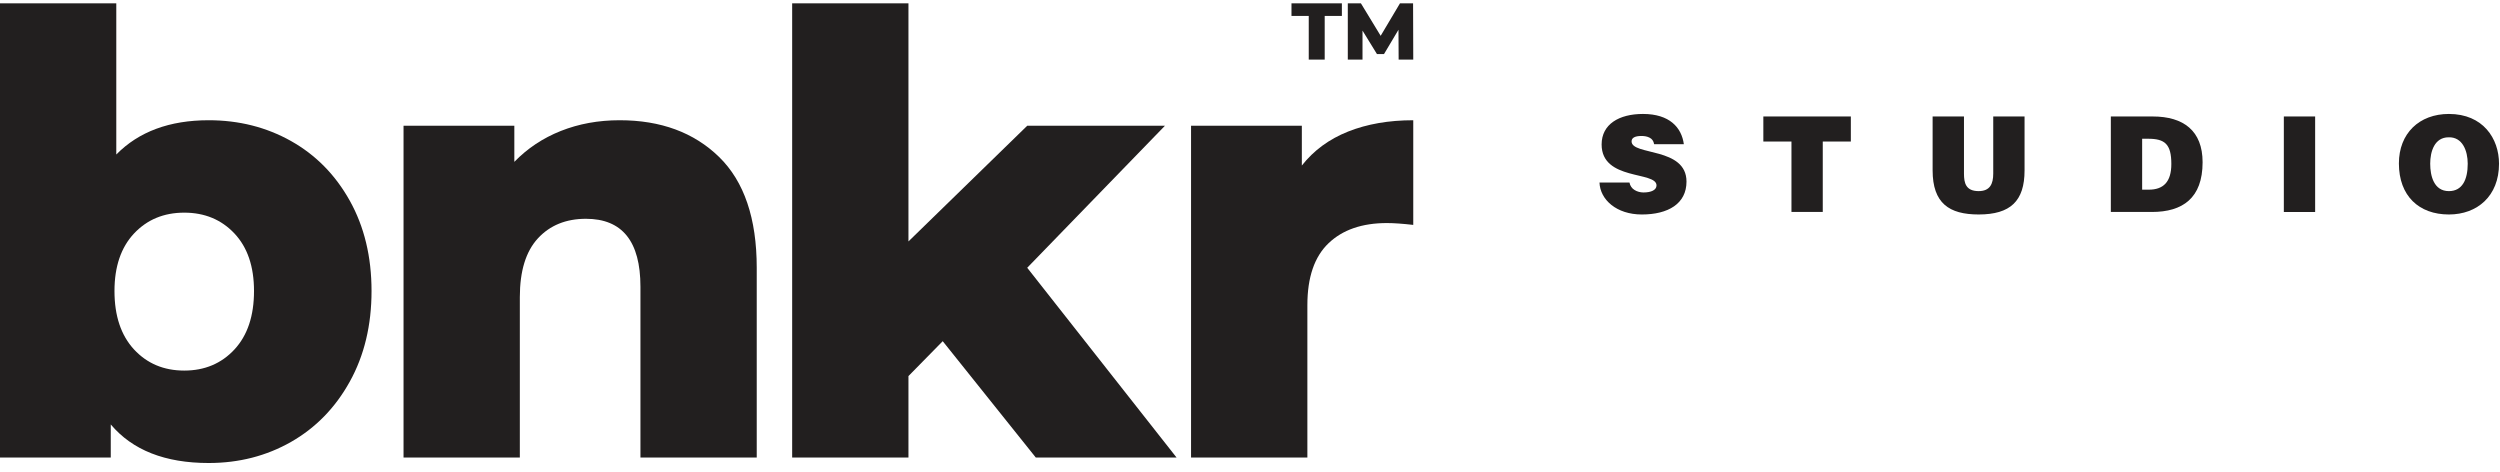
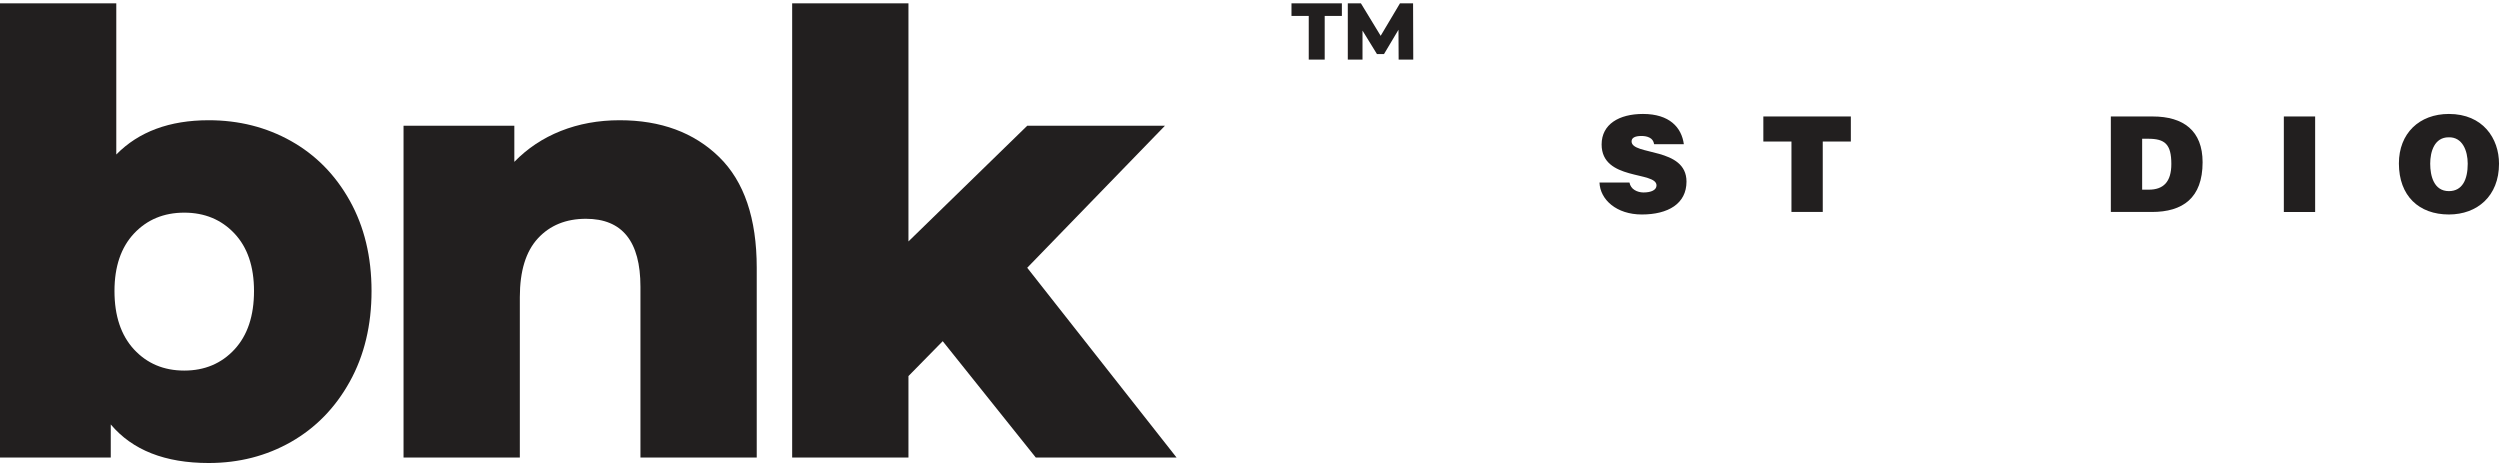
<svg xmlns="http://www.w3.org/2000/svg" version="1.1" width="281px" height="53px" viewBox="0 0 281.0 53.0">
  <defs>
    <clipPath id="i0">
      <path d="M1440,0 L1440,1188 L0,1188 L0,0 L1440,0 Z" />
    </clipPath>
    <clipPath id="i1">
      <path d="M5.664,0 L5.664,1.418 L3.733,1.418 L3.733,6.323 L1.94,6.323 L1.94,1.418 L0,1.418 L0,0 L5.664,0 Z" />
    </clipPath>
    <clipPath id="i2">
      <path d="M1.474,0 L3.694,3.651 L5.864,0 L7.337,0 L7.357,6.323 L5.714,6.323 L5.696,2.969 L4.071,5.699 L3.275,5.699 L1.653,3.063 L1.653,6.323 L0,6.323 L0,0 L1.474,0 Z" />
    </clipPath>
    <clipPath id="i3">
      <path d="M13.071,0 L13.071,16.992 C15.594,14.424 19.058,13.14 23.458,13.14 C26.853,13.14 29.939,13.921 32.716,15.479 C35.489,17.04 37.694,19.274 39.317,22.186 C40.944,25.101 41.761,28.483 41.761,32.335 C41.761,36.187 40.944,39.582 39.317,42.517 C37.694,45.453 35.489,47.71 32.716,49.295 C29.939,50.876 26.853,51.667 23.458,51.667 C18.551,51.667 14.882,50.221 12.45,47.332 L12.45,51.048 L0,51.048 L0,0 L13.071,0 Z M20.71,23.527 C18.412,23.527 16.535,24.309 15.067,25.867 C13.604,27.427 12.867,29.583 12.867,32.335 C12.867,35.132 13.604,37.323 15.067,38.906 C16.535,40.488 18.412,41.278 20.71,41.278 C23.001,41.278 24.882,40.488 26.351,38.906 C27.819,37.323 28.551,35.132 28.551,32.335 C28.551,29.583 27.819,27.427 26.351,25.867 C24.882,24.309 23.001,23.527 20.71,23.527 Z" />
    </clipPath>
    <clipPath id="i4">
      <path d="M24.289,0 C28.919,0 32.641,1.376 35.468,4.128 C38.286,6.879 39.699,11.032 39.699,16.582 L39.699,37.908 L26.628,37.908 L26.628,18.712 C26.628,13.623 24.588,11.077 20.501,11.077 C18.258,11.077 16.455,11.811 15.102,13.277 C13.747,14.747 13.071,16.948 13.071,19.882 L13.071,37.908 L0,37.908 L0,0.62 L12.453,0.62 L12.453,4.678 C13.922,3.165 15.663,2.006 17.679,1.204 C19.7,0.403 21.9,0 24.289,0 Z" />
    </clipPath>
    <clipPath id="i5">
      <path d="M13.071,0 L13.071,26.763 L26.42,13.76 L41.899,13.76 L26.42,29.722 L43.204,51.048 L27.381,51.048 L16.923,37.974 L13.071,41.896 L13.071,51.048 L0,51.048 L0,0 L13.071,0 Z" />
    </clipPath>
    <clipPath id="i6">
      <path d="M24.976,0 L24.976,11.764 C23.78,11.627 22.796,11.557 22.018,11.557 C19.221,11.557 17.032,12.314 15.449,13.83 C13.867,15.343 13.075,17.659 13.075,20.778 L13.075,37.908 L0,37.908 L0,0.62 L12.453,0.62 L12.453,5.091 C13.787,3.394 15.519,2.123 17.649,1.274 C19.78,0.426 22.223,0 24.976,0 Z" />
    </clipPath>
    <clipPath id="i7">
      <path d="M4.888,0 C7.875,0 9.228,1.521 9.482,3.398 L6.141,3.398 C6.082,3.026 5.894,2.8 5.634,2.669 C5.386,2.535 5.067,2.475 4.728,2.475 C3.953,2.475 3.608,2.697 3.608,3.088 C3.608,4.697 9.78,3.699 9.78,7.604 C9.78,10.095 7.71,11.3 4.758,11.3 C1.921,11.3 0.075,9.644 0,7.707 L3.37,7.707 C3.444,8.095 3.654,8.377 3.953,8.555 C4.236,8.734 4.609,8.825 4.947,8.825 C5.833,8.825 6.41,8.54 6.41,8.033 C6.41,6.412 0.24,7.529 0.24,3.43 C0.24,1.149 2.209,0 4.888,0 Z" />
    </clipPath>
    <clipPath id="i8">
      <path d="M9.835,0 L9.835,2.816 L6.679,2.816 L6.679,10.733 L3.16,10.733 L3.16,2.816 L0,2.816 L0,0 L9.835,0 Z" />
    </clipPath>
    <clipPath id="i9">
      <path d="M3.525,0 L3.525,6.425 C3.525,7.482 3.733,8.389 5.177,8.389 C6.442,8.389 6.814,7.585 6.814,6.425 L6.814,0 L10.334,0 L10.334,6.067 C10.334,9.51 8.742,11.015 5.177,11.015 C1.853,11.015 0,9.747 0,6.052 L0,0 L3.525,0 Z" />
    </clipPath>
    <clipPath id="i10">
      <path d="M4.71,0 C8.169,0 10.314,1.608 10.314,5.144 C10.314,9.181 8.064,10.733 4.619,10.733 L0,10.733 L0,0 L4.71,0 Z M4.192,2.503 L3.519,2.503 L3.519,8.227 L4.261,8.227 C5.903,8.227 6.8,7.363 6.8,5.338 C6.8,3.101 6.068,2.503 4.192,2.503 Z" />
    </clipPath>
    <clipPath id="i11">
      <path d="M280.89,0 L280.89,51.667 L0,51.667 L0,0 L280.89,0 Z" />
    </clipPath>
    <clipPath id="i12">
      <path d="M3.519,0 L3.519,10.733 L0,10.733 L0,0 L3.519,0 Z" />
    </clipPath>
    <clipPath id="i13">
      <path d="M5.62,0 C9.452,0 11.254,2.76 11.254,5.592 C11.254,9.244 8.796,11.3 5.62,11.3 C2.25,11.3 0,9.213 0,5.561 C0,2.194 2.28,0 5.62,0 Z M5.59,2.625 C3.993,2.625 3.519,4.237 3.519,5.592 C3.519,6.963 3.932,8.674 5.62,8.674 C7.138,8.674 7.736,7.366 7.736,5.592 C7.736,4.128 7.138,2.579 5.59,2.625 Z" />
    </clipPath>
  </defs>
  <g transform="translate(-80.0 -63.0)">
    <g clip-path="url(#i0)">
      <g transform="translate(80.0 63.0)">
        <g transform="translate(145.163 0.375)">
          <g clip-path="url(#i1)">
            <polygon points="0,0 5.664,0 5.664,6.323 0,6.323 0,0" stroke="none" fill="#221F1F" />
          </g>
        </g>
        <g transform="translate(151.493 0.375)">
          <g clip-path="url(#i2)">
            <polygon points="0,0 7.357,0 7.357,6.323 0,6.323 0,0" stroke="none" fill="#221F1F" />
          </g>
        </g>
        <g transform="translate(0.0 0.292)">
          <g transform="translate(0 0.083)">
            <g clip-path="url(#i3)">
              <polygon points="0,0 41.761,0 41.761,51.667 0,51.667 0,0" stroke="none" fill="#221F1F" />
            </g>
          </g>
          <g transform="translate(45.358 13.223)">
            <g clip-path="url(#i4)">
              <polygon points="0,0 39.699,0 39.699,37.908 0,37.908 0,0" stroke="none" fill="#221F1F" />
            </g>
          </g>
          <g transform="translate(89.039 0.083)">
            <g clip-path="url(#i5)">
              <polygon points="0,0 43.204,0 43.204,51.048 0,51.048 0,0" stroke="none" fill="#221F1F" />
            </g>
          </g>
          <g transform="translate(133.874 13.223)">
            <g clip-path="url(#i6)">
-               <polygon points="0,0 24.976,0 24.976,37.908 0,37.908 0,0" stroke="none" fill="#221F1F" />
-             </g>
+               </g>
          </g>
          <g transform="translate(179.782 12.516)">
            <g clip-path="url(#i7)">
              <polygon points="0,0 9.78,0 9.78,11.3 0,11.3 0,0" stroke="none" fill="#221F1F" />
            </g>
          </g>
          <g transform="translate(198.2 12.8)">
            <g clip-path="url(#i8)">
              <polygon points="0,0 9.835,0 9.835,10.733 0,10.733 0,0" stroke="none" fill="#221F1F" />
            </g>
          </g>
          <g transform="translate(217.226 12.8)">
            <g clip-path="url(#i9)">
-               <polygon points="0,0 10.334,0 10.334,11.015 0,11.015 0,0" stroke="none" fill="#221F1F" />
-             </g>
+               </g>
          </g>
          <g transform="translate(237.258 12.8)">
            <g clip-path="url(#i10)">
              <polygon points="0,0 10.314,0 10.314,10.733 0,10.733 0,0" stroke="none" fill="#221F1F" />
            </g>
          </g>
          <g transform="translate(0.0 0.083)">
            <g clip-path="url(#i11)">
              <g transform="translate(0.0 -0.083)">
                <g transform="translate(256.703 12.801)">
                  <g clip-path="url(#i12)">
                    <polygon points="0,0 3.519,0 3.519,10.733 0,10.733 0,0" stroke="none" fill="#221F1F" />
                  </g>
                </g>
                <g transform="translate(269.636 12.516)">
                  <g clip-path="url(#i13)">
                    <polygon points="0,0 11.254,0 11.254,11.3 0,11.3 0,0" stroke="none" fill="#221F1F" />
                  </g>
                </g>
              </g>
            </g>
          </g>
        </g>
      </g>
    </g>
  </g>
</svg>